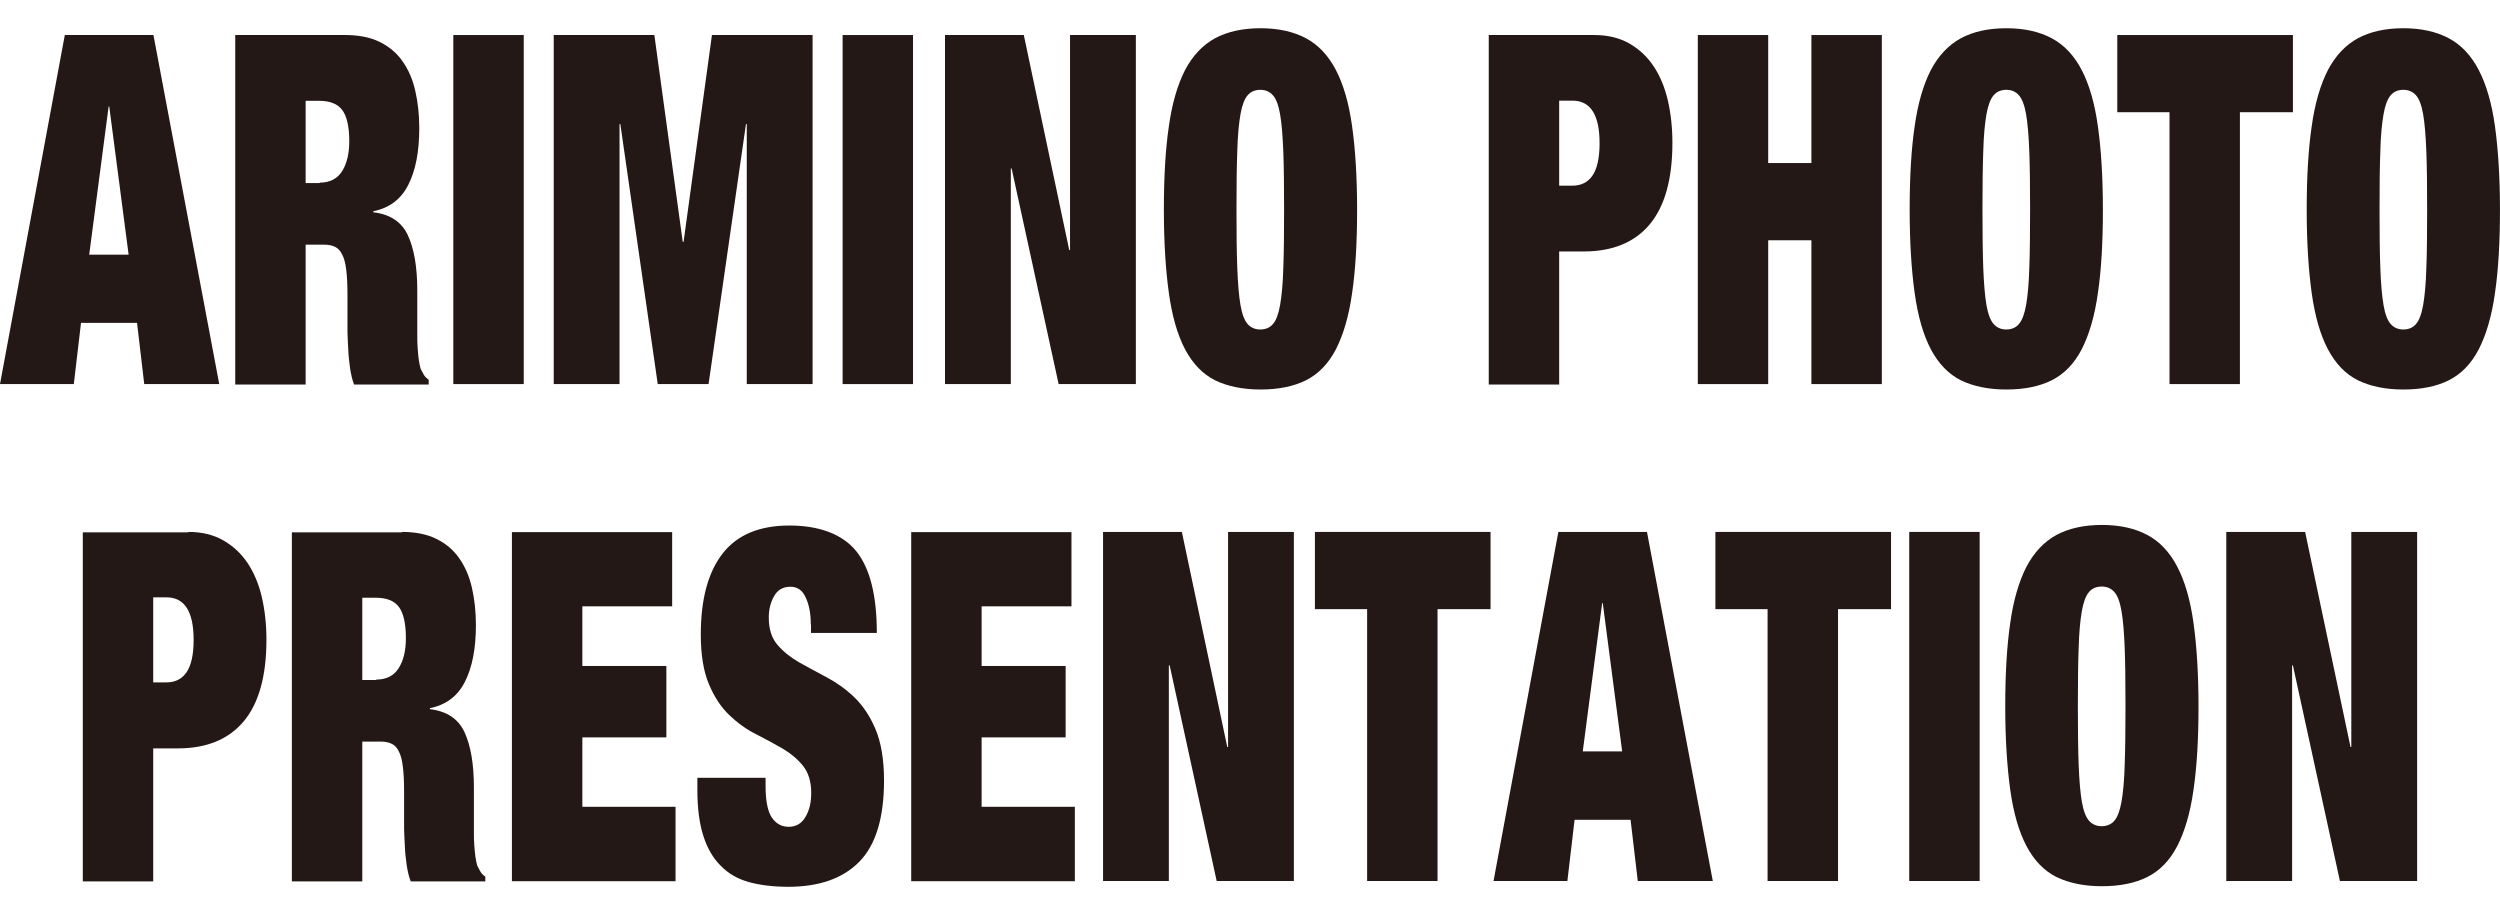
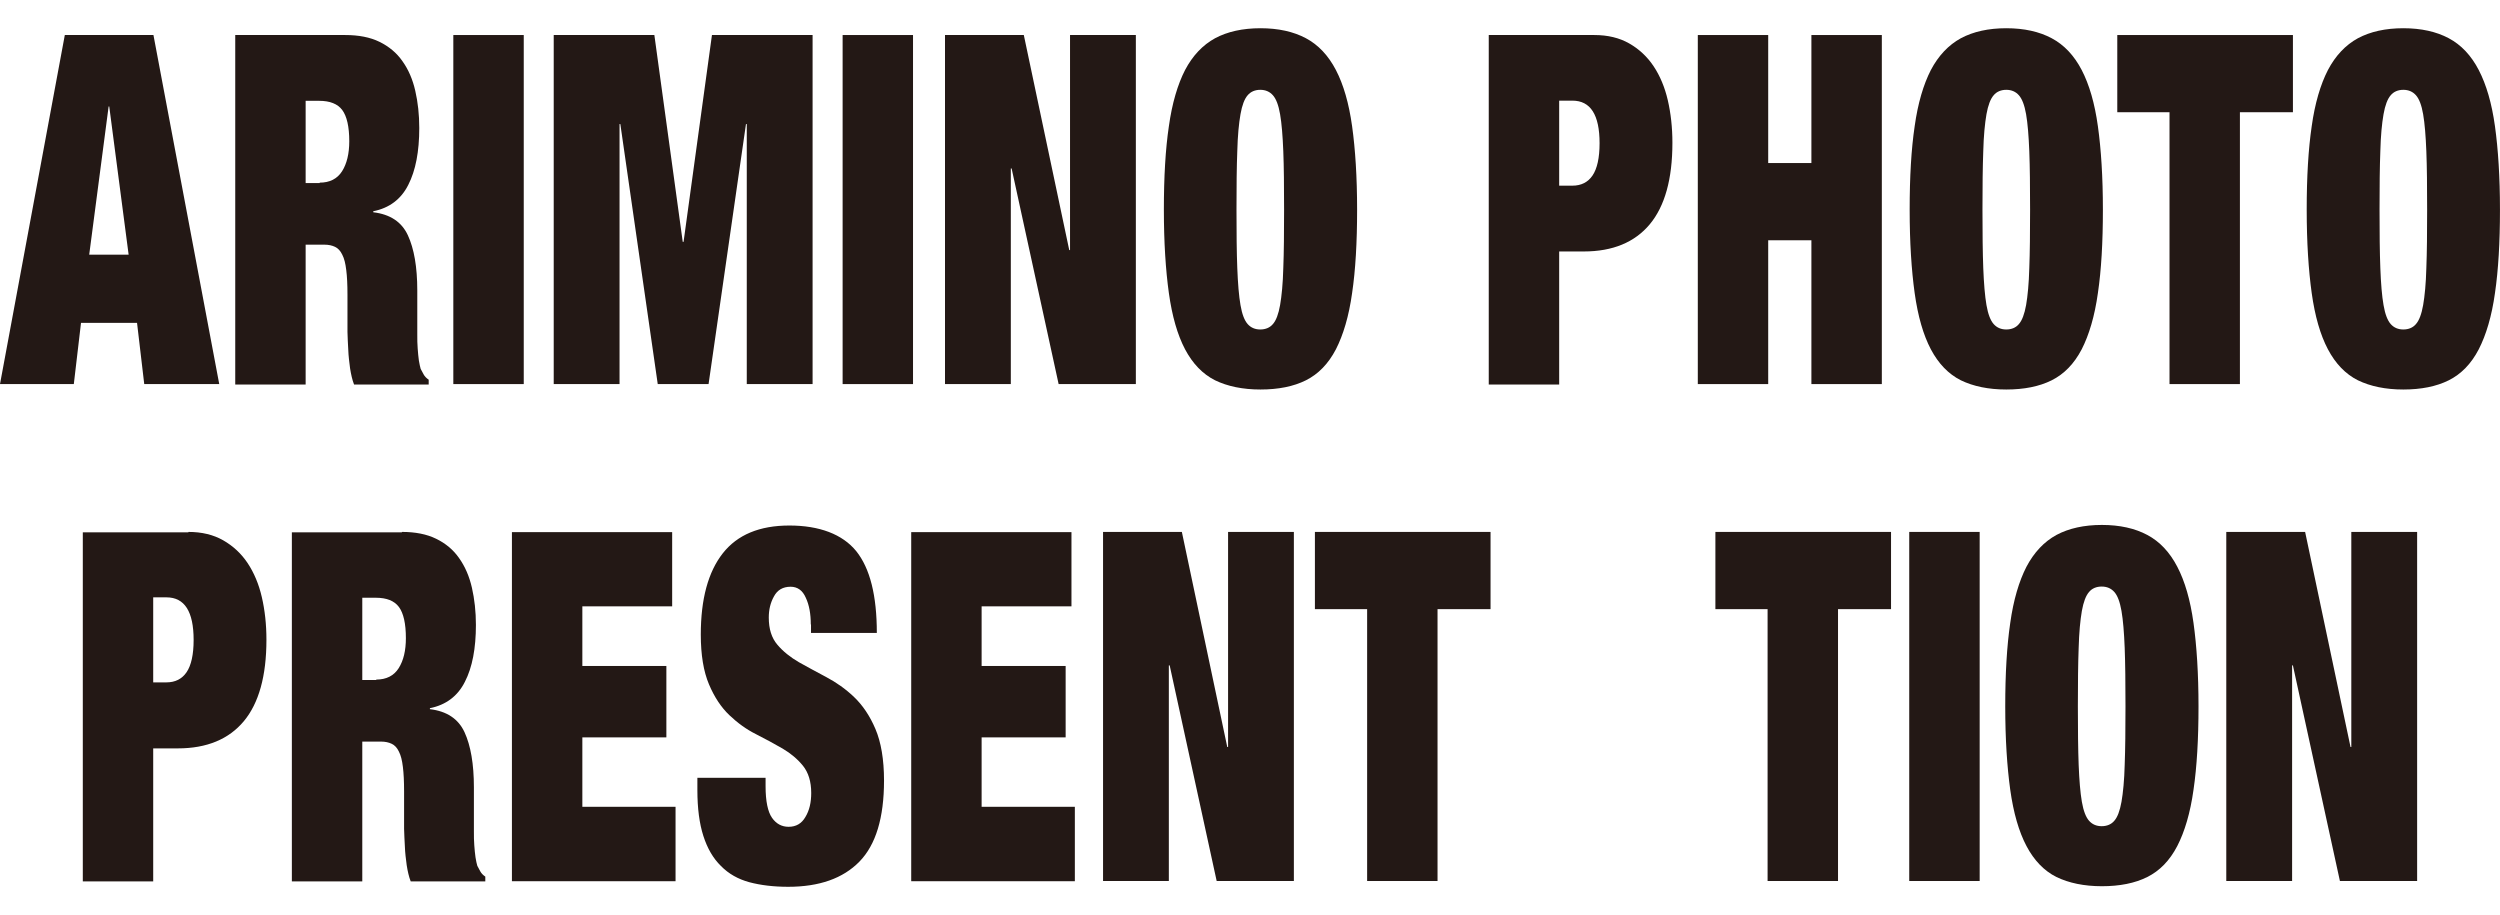
<svg xmlns="http://www.w3.org/2000/svg" width="82" height="30" viewBox="0 0 82 30" fill="none">
  <g clip-path="url(#clip0_1193_133)">
    <path d="M5.033 1.149L7.191 12.598H4.731L4.495 10.591H2.657L2.421 12.598H0L2.126 1.149H5.033ZM3.563 3.491L2.926 8.353H4.219L3.583 3.491H3.556H3.563Z" fill="#231815" />
    <path d="M11.325 1.149C11.764 1.149 12.138 1.221 12.447 1.372C12.755 1.523 13.011 1.733 13.201 2.008C13.398 2.284 13.536 2.605 13.621 2.979C13.707 3.353 13.752 3.76 13.752 4.2C13.752 4.967 13.634 5.591 13.392 6.063C13.155 6.536 12.768 6.824 12.243 6.929V6.962C12.794 7.028 13.175 7.277 13.378 7.717C13.582 8.156 13.687 8.76 13.687 9.528V10.971C13.687 11.129 13.687 11.286 13.7 11.431C13.713 11.575 13.72 11.706 13.739 11.824C13.759 11.942 13.779 12.034 13.798 12.1C13.831 12.165 13.864 12.225 13.897 12.284C13.93 12.343 13.982 12.402 14.061 12.454V12.612H11.613C11.554 12.461 11.515 12.284 11.482 12.08C11.456 11.877 11.43 11.673 11.423 11.47C11.41 11.267 11.403 11.07 11.397 10.886C11.397 10.702 11.397 10.545 11.397 10.427V9.659C11.397 9.337 11.384 9.068 11.357 8.858C11.331 8.642 11.292 8.478 11.226 8.353C11.167 8.229 11.088 8.143 10.99 8.097C10.892 8.051 10.78 8.025 10.636 8.025H10.025V12.612H7.716V1.149H11.325ZM10.485 5.991C10.813 5.991 11.062 5.866 11.22 5.617C11.377 5.368 11.456 5.04 11.456 4.633C11.456 4.154 11.377 3.813 11.226 3.609C11.075 3.406 10.819 3.307 10.472 3.307H10.025V6.004H10.485V5.991Z" fill="#231815" />
    <path d="M17.179 1.149V12.598H14.869V1.149H17.179Z" fill="#231815" />
    <path d="M21.463 1.149L22.394 7.933H22.421L23.352 1.149H26.653V12.598H24.494V4.069H24.468L23.241 12.598H21.574L20.347 4.069H20.321V12.598H18.162V1.149H21.463Z" fill="#231815" />
    <path d="M29.947 1.149V12.598H27.638V1.149H29.947Z" fill="#231815" />
    <path d="M33.581 1.149L35.071 8.202H35.097V1.149H37.256V12.598H34.723L33.181 5.525H33.155V12.598H30.996V1.149H33.581Z" fill="#231815" />
    <path d="M38.339 4.141C38.444 3.386 38.628 2.769 38.87 2.297C39.12 1.824 39.448 1.477 39.855 1.254C40.261 1.037 40.76 0.926 41.344 0.926C41.928 0.926 42.427 1.037 42.834 1.254C43.24 1.47 43.568 1.818 43.818 2.297C44.067 2.776 44.244 3.386 44.349 4.141C44.454 4.895 44.513 5.807 44.513 6.877C44.513 7.946 44.461 8.858 44.349 9.613C44.244 10.368 44.06 10.984 43.818 11.457C43.568 11.936 43.24 12.27 42.834 12.474C42.427 12.677 41.928 12.776 41.344 12.776C40.76 12.776 40.261 12.671 39.855 12.474C39.448 12.27 39.12 11.929 38.87 11.457C38.621 10.984 38.444 10.368 38.339 9.613C38.234 8.858 38.175 7.946 38.175 6.877C38.175 5.807 38.227 4.895 38.339 4.141ZM40.583 8.793C40.603 9.298 40.635 9.705 40.688 10.007C40.74 10.309 40.819 10.512 40.924 10.63C41.029 10.748 41.167 10.807 41.337 10.807C41.508 10.807 41.652 10.748 41.751 10.63C41.856 10.512 41.935 10.302 41.987 10.007C42.039 9.705 42.079 9.305 42.092 8.793C42.112 8.288 42.118 7.645 42.118 6.877C42.118 6.109 42.112 5.466 42.092 4.961C42.072 4.456 42.039 4.049 41.987 3.747C41.935 3.445 41.856 3.242 41.751 3.124C41.646 3.006 41.508 2.946 41.337 2.946C41.167 2.946 41.023 3.006 40.924 3.124C40.819 3.242 40.74 3.452 40.688 3.747C40.635 4.049 40.596 4.449 40.583 4.961C40.563 5.466 40.557 6.109 40.557 6.877C40.557 7.645 40.563 8.288 40.583 8.793Z" fill="#231815" />
    <path d="M52.295 1.149C52.735 1.149 53.116 1.241 53.437 1.424C53.759 1.608 54.028 1.857 54.238 2.172C54.448 2.487 54.605 2.861 54.704 3.288C54.802 3.714 54.855 4.18 54.855 4.685C54.855 5.873 54.605 6.765 54.113 7.356C53.621 7.946 52.899 8.248 51.948 8.248H51.141V12.612H48.831V1.149H52.295ZM51.574 6.09C51.862 6.09 52.086 5.978 52.236 5.755C52.387 5.532 52.466 5.177 52.466 4.698C52.466 3.767 52.171 3.301 51.574 3.301H51.141V6.09H51.574Z" fill="#231815" />
    <path d="M57.997 1.149V5.348H59.414V1.149H61.724V12.598H59.414V7.881H57.997V12.598H55.688V1.149H57.997Z" fill="#231815" />
    <path d="M62.801 4.141C62.906 3.386 63.09 2.769 63.332 2.297C63.582 1.824 63.91 1.477 64.317 1.254C64.723 1.037 65.222 0.926 65.806 0.926C66.39 0.926 66.889 1.037 67.295 1.254C67.702 1.47 68.03 1.818 68.28 2.297C68.529 2.776 68.706 3.386 68.811 4.141C68.916 4.895 68.975 5.807 68.975 6.877C68.975 7.946 68.923 8.858 68.811 9.613C68.706 10.368 68.522 10.984 68.28 11.457C68.03 11.936 67.702 12.27 67.295 12.474C66.889 12.677 66.39 12.776 65.806 12.776C65.222 12.776 64.723 12.671 64.317 12.474C63.91 12.27 63.582 11.929 63.332 11.457C63.083 10.984 62.906 10.368 62.801 9.613C62.696 8.858 62.637 7.946 62.637 6.877C62.637 5.807 62.689 4.895 62.801 4.141ZM65.051 8.793C65.071 9.298 65.104 9.705 65.156 10.007C65.209 10.309 65.288 10.512 65.393 10.63C65.498 10.748 65.635 10.807 65.806 10.807C65.977 10.807 66.121 10.748 66.219 10.63C66.324 10.512 66.403 10.302 66.456 10.007C66.508 9.705 66.547 9.305 66.561 8.793C66.58 8.288 66.587 7.645 66.587 6.877C66.587 6.109 66.58 5.466 66.561 4.961C66.541 4.456 66.508 4.049 66.456 3.747C66.403 3.445 66.324 3.242 66.219 3.124C66.114 3.006 65.977 2.946 65.806 2.946C65.635 2.946 65.491 3.006 65.393 3.124C65.288 3.242 65.209 3.452 65.156 3.747C65.104 4.049 65.064 4.449 65.051 4.961C65.032 5.466 65.025 6.109 65.025 6.877C65.025 7.645 65.032 8.288 65.051 8.793Z" fill="#231815" />
    <path d="M69.447 3.681V1.149H75.208V3.681H73.469V12.598H71.16V3.681H69.447Z" fill="#231815" />
    <path d="M75.824 4.141C75.929 3.386 76.113 2.769 76.356 2.297C76.605 1.824 76.933 1.477 77.34 1.254C77.747 1.037 78.245 0.926 78.829 0.926C79.413 0.926 79.912 1.037 80.319 1.254C80.726 1.47 81.054 1.818 81.303 2.297C81.552 2.776 81.73 3.386 81.835 4.141C81.939 4.895 81.999 5.807 81.999 6.877C81.999 7.946 81.946 8.858 81.835 9.613C81.73 10.368 81.546 10.984 81.303 11.457C81.054 11.936 80.726 12.27 80.319 12.474C79.912 12.677 79.413 12.776 78.829 12.776C78.245 12.776 77.747 12.671 77.34 12.474C76.933 12.27 76.605 11.929 76.356 11.457C76.106 10.984 75.929 10.368 75.824 9.613C75.719 8.858 75.66 7.946 75.66 6.877C75.66 5.807 75.713 4.895 75.824 4.141ZM78.075 8.793C78.094 9.298 78.127 9.705 78.18 10.007C78.232 10.309 78.311 10.512 78.416 10.63C78.521 10.748 78.659 10.807 78.829 10.807C79 10.807 79.144 10.748 79.243 10.63C79.348 10.512 79.427 10.302 79.479 10.007C79.531 9.705 79.571 9.305 79.584 8.793C79.604 8.288 79.61 7.645 79.61 6.877C79.61 6.109 79.604 5.466 79.584 4.961C79.564 4.456 79.531 4.049 79.479 3.747C79.427 3.445 79.348 3.242 79.243 3.124C79.138 3.006 79 2.946 78.829 2.946C78.659 2.946 78.514 3.006 78.416 3.124C78.311 3.242 78.232 3.452 78.18 3.747C78.127 4.049 78.088 4.449 78.075 4.961C78.055 5.466 78.049 6.109 78.049 6.877C78.049 7.645 78.055 8.288 78.075 8.793Z" fill="#231815" />
    <path d="M6.18 17.447C6.62 17.447 7 17.539 7.322 17.723C7.644 17.907 7.913 18.156 8.123 18.471C8.332 18.786 8.49 19.16 8.588 19.586C8.687 20.013 8.739 20.479 8.739 20.984C8.739 22.172 8.49 23.064 7.998 23.655C7.506 24.245 6.784 24.547 5.833 24.547H5.025V28.91H2.716V17.46H6.18V17.447ZM5.459 22.382C5.747 22.382 5.97 22.27 6.121 22.047C6.272 21.824 6.351 21.47 6.351 20.991C6.351 20.059 6.056 19.593 5.459 19.593H5.025V22.382H5.459Z" fill="#231815" />
    <path d="M13.182 17.447C13.622 17.447 13.996 17.52 14.304 17.671C14.613 17.821 14.868 18.031 15.059 18.307C15.255 18.582 15.393 18.904 15.479 19.278C15.564 19.652 15.61 20.059 15.61 20.498C15.61 21.266 15.492 21.89 15.249 22.362C15.013 22.834 14.626 23.123 14.101 23.228V23.261C14.652 23.326 15.032 23.576 15.236 24.015C15.439 24.455 15.544 25.059 15.544 25.826V27.27C15.544 27.427 15.544 27.585 15.557 27.729C15.57 27.874 15.577 28.005 15.597 28.123C15.616 28.241 15.636 28.333 15.656 28.399C15.689 28.464 15.721 28.523 15.754 28.582C15.787 28.641 15.839 28.7 15.918 28.753V28.91H13.471C13.412 28.759 13.372 28.582 13.34 28.379C13.313 28.175 13.287 27.972 13.28 27.769C13.267 27.565 13.261 27.368 13.254 27.185C13.254 27.001 13.254 26.843 13.254 26.725V25.958C13.254 25.636 13.241 25.367 13.215 25.157C13.189 24.941 13.149 24.777 13.084 24.652C13.025 24.527 12.946 24.442 12.847 24.396C12.749 24.35 12.637 24.324 12.493 24.324H11.883V28.91H9.573V17.46H13.182V17.447ZM12.342 22.29C12.67 22.29 12.92 22.165 13.077 21.916C13.235 21.666 13.313 21.338 13.313 20.932C13.313 20.453 13.235 20.111 13.084 19.908C12.933 19.705 12.677 19.606 12.329 19.606H11.883V22.303H12.342V22.29Z" fill="#231815" />
    <path d="M22.047 17.447V19.888H19.101V21.844H21.857V24.186H19.101V26.463H22.158V28.904H16.791V17.454H22.047V17.447Z" fill="#231815" />
    <path d="M26.594 20.479C26.594 20.138 26.542 19.842 26.43 19.606C26.325 19.363 26.155 19.245 25.932 19.245C25.682 19.245 25.499 19.35 25.387 19.56C25.269 19.77 25.216 20 25.216 20.256C25.216 20.63 25.308 20.925 25.499 21.148C25.682 21.365 25.919 21.555 26.201 21.719C26.483 21.876 26.785 22.041 27.106 22.211C27.428 22.382 27.73 22.592 28.012 22.861C28.294 23.13 28.53 23.477 28.714 23.91C28.898 24.343 28.996 24.908 28.996 25.603C28.996 26.824 28.727 27.71 28.189 28.261C27.651 28.812 26.87 29.087 25.853 29.087C25.374 29.087 24.948 29.035 24.58 28.937C24.213 28.838 23.898 28.661 23.648 28.405C23.392 28.156 23.202 27.828 23.071 27.421C22.94 27.014 22.874 26.515 22.874 25.912V25.512H25.111V25.787C25.111 26.279 25.184 26.627 25.322 26.824C25.459 27.021 25.643 27.119 25.866 27.119C26.109 27.119 26.293 27.014 26.417 26.798C26.549 26.581 26.608 26.319 26.608 26.01C26.608 25.636 26.516 25.341 26.338 25.118C26.161 24.901 25.938 24.711 25.669 24.553C25.4 24.396 25.105 24.239 24.797 24.081C24.482 23.924 24.193 23.714 23.924 23.458C23.655 23.202 23.432 22.867 23.255 22.447C23.077 22.027 22.986 21.483 22.986 20.814C22.986 19.645 23.228 18.76 23.707 18.149C24.186 17.539 24.915 17.237 25.892 17.237C26.87 17.237 27.631 17.52 28.084 18.077C28.537 18.642 28.76 19.534 28.76 20.761H26.601V20.485L26.594 20.479Z" fill="#231815" />
    <path d="M35.144 17.447V19.888H32.197V21.844H34.953V24.186H32.197V26.463H35.255V28.904H29.888V17.454H35.144V17.447Z" fill="#231815" />
    <path d="M38.765 17.447L40.254 24.501H40.281V17.447H42.439V28.897H39.907L38.365 21.824H38.338V28.897H36.18V17.447H38.765Z" fill="#231815" />
    <path d="M43.129 19.98V17.447H48.89V19.98H47.151V28.897H44.842V19.98H43.129Z" fill="#231815" />
-     <path d="M54.021 17.447L56.18 28.897H53.719L53.483 26.889H51.646L51.41 28.897H48.988L51.114 17.447H54.021ZM52.551 19.783L51.915 24.645H53.207L52.571 19.783H52.545H52.551Z" fill="#231815" />
    <path d="M56.265 19.98V17.447H62.026V19.98H60.287V28.897H57.977V19.98H56.265Z" fill="#231815" />
    <path d="M64.933 17.447V28.897H62.623V17.447H64.933Z" fill="#231815" />
    <path d="M65.936 20.433C66.041 19.678 66.225 19.062 66.468 18.589C66.717 18.117 67.045 17.769 67.452 17.546C67.859 17.329 68.358 17.218 68.942 17.218C69.526 17.218 70.024 17.329 70.431 17.546C70.838 17.762 71.166 18.11 71.415 18.589C71.665 19.068 71.842 19.678 71.947 20.433C72.052 21.188 72.111 22.099 72.111 23.169C72.111 24.239 72.058 25.151 71.947 25.905C71.842 26.66 71.658 27.277 71.415 27.749C71.166 28.228 70.838 28.563 70.431 28.766C70.024 28.97 69.526 29.068 68.942 29.068C68.358 29.068 67.859 28.963 67.452 28.766C67.045 28.563 66.717 28.221 66.468 27.749C66.219 27.277 66.041 26.66 65.936 25.905C65.832 25.151 65.772 24.239 65.772 23.169C65.772 22.099 65.825 21.188 65.936 20.433ZM68.18 25.085C68.2 25.59 68.233 25.997 68.285 26.299C68.338 26.601 68.417 26.804 68.522 26.922C68.627 27.04 68.764 27.099 68.935 27.099C69.106 27.099 69.25 27.04 69.349 26.922C69.454 26.804 69.532 26.594 69.585 26.299C69.637 25.997 69.677 25.597 69.69 25.085C69.709 24.58 69.716 23.937 69.716 23.169C69.716 22.401 69.709 21.758 69.69 21.253C69.67 20.748 69.637 20.341 69.585 20.039C69.532 19.737 69.454 19.534 69.349 19.416C69.243 19.298 69.106 19.239 68.935 19.239C68.764 19.239 68.62 19.298 68.522 19.416C68.417 19.534 68.338 19.744 68.285 20.039C68.233 20.341 68.194 20.741 68.18 21.253C68.161 21.758 68.154 22.401 68.154 23.169C68.154 23.937 68.161 24.58 68.18 25.085Z" fill="#231815" />
    <path d="M75.608 17.447L77.097 24.501H77.123V17.447H79.282V28.897H76.749L75.207 21.824H75.181V28.897H73.022V17.447H75.608Z" fill="#231815" />
  </g>
  <defs>
    <clipPath id="clip0_1193_133">
      <rect width="81.999" height="28.149" fill="white" transform="translate(0 0.926)" />
    </clipPath>
  </defs>
</svg>